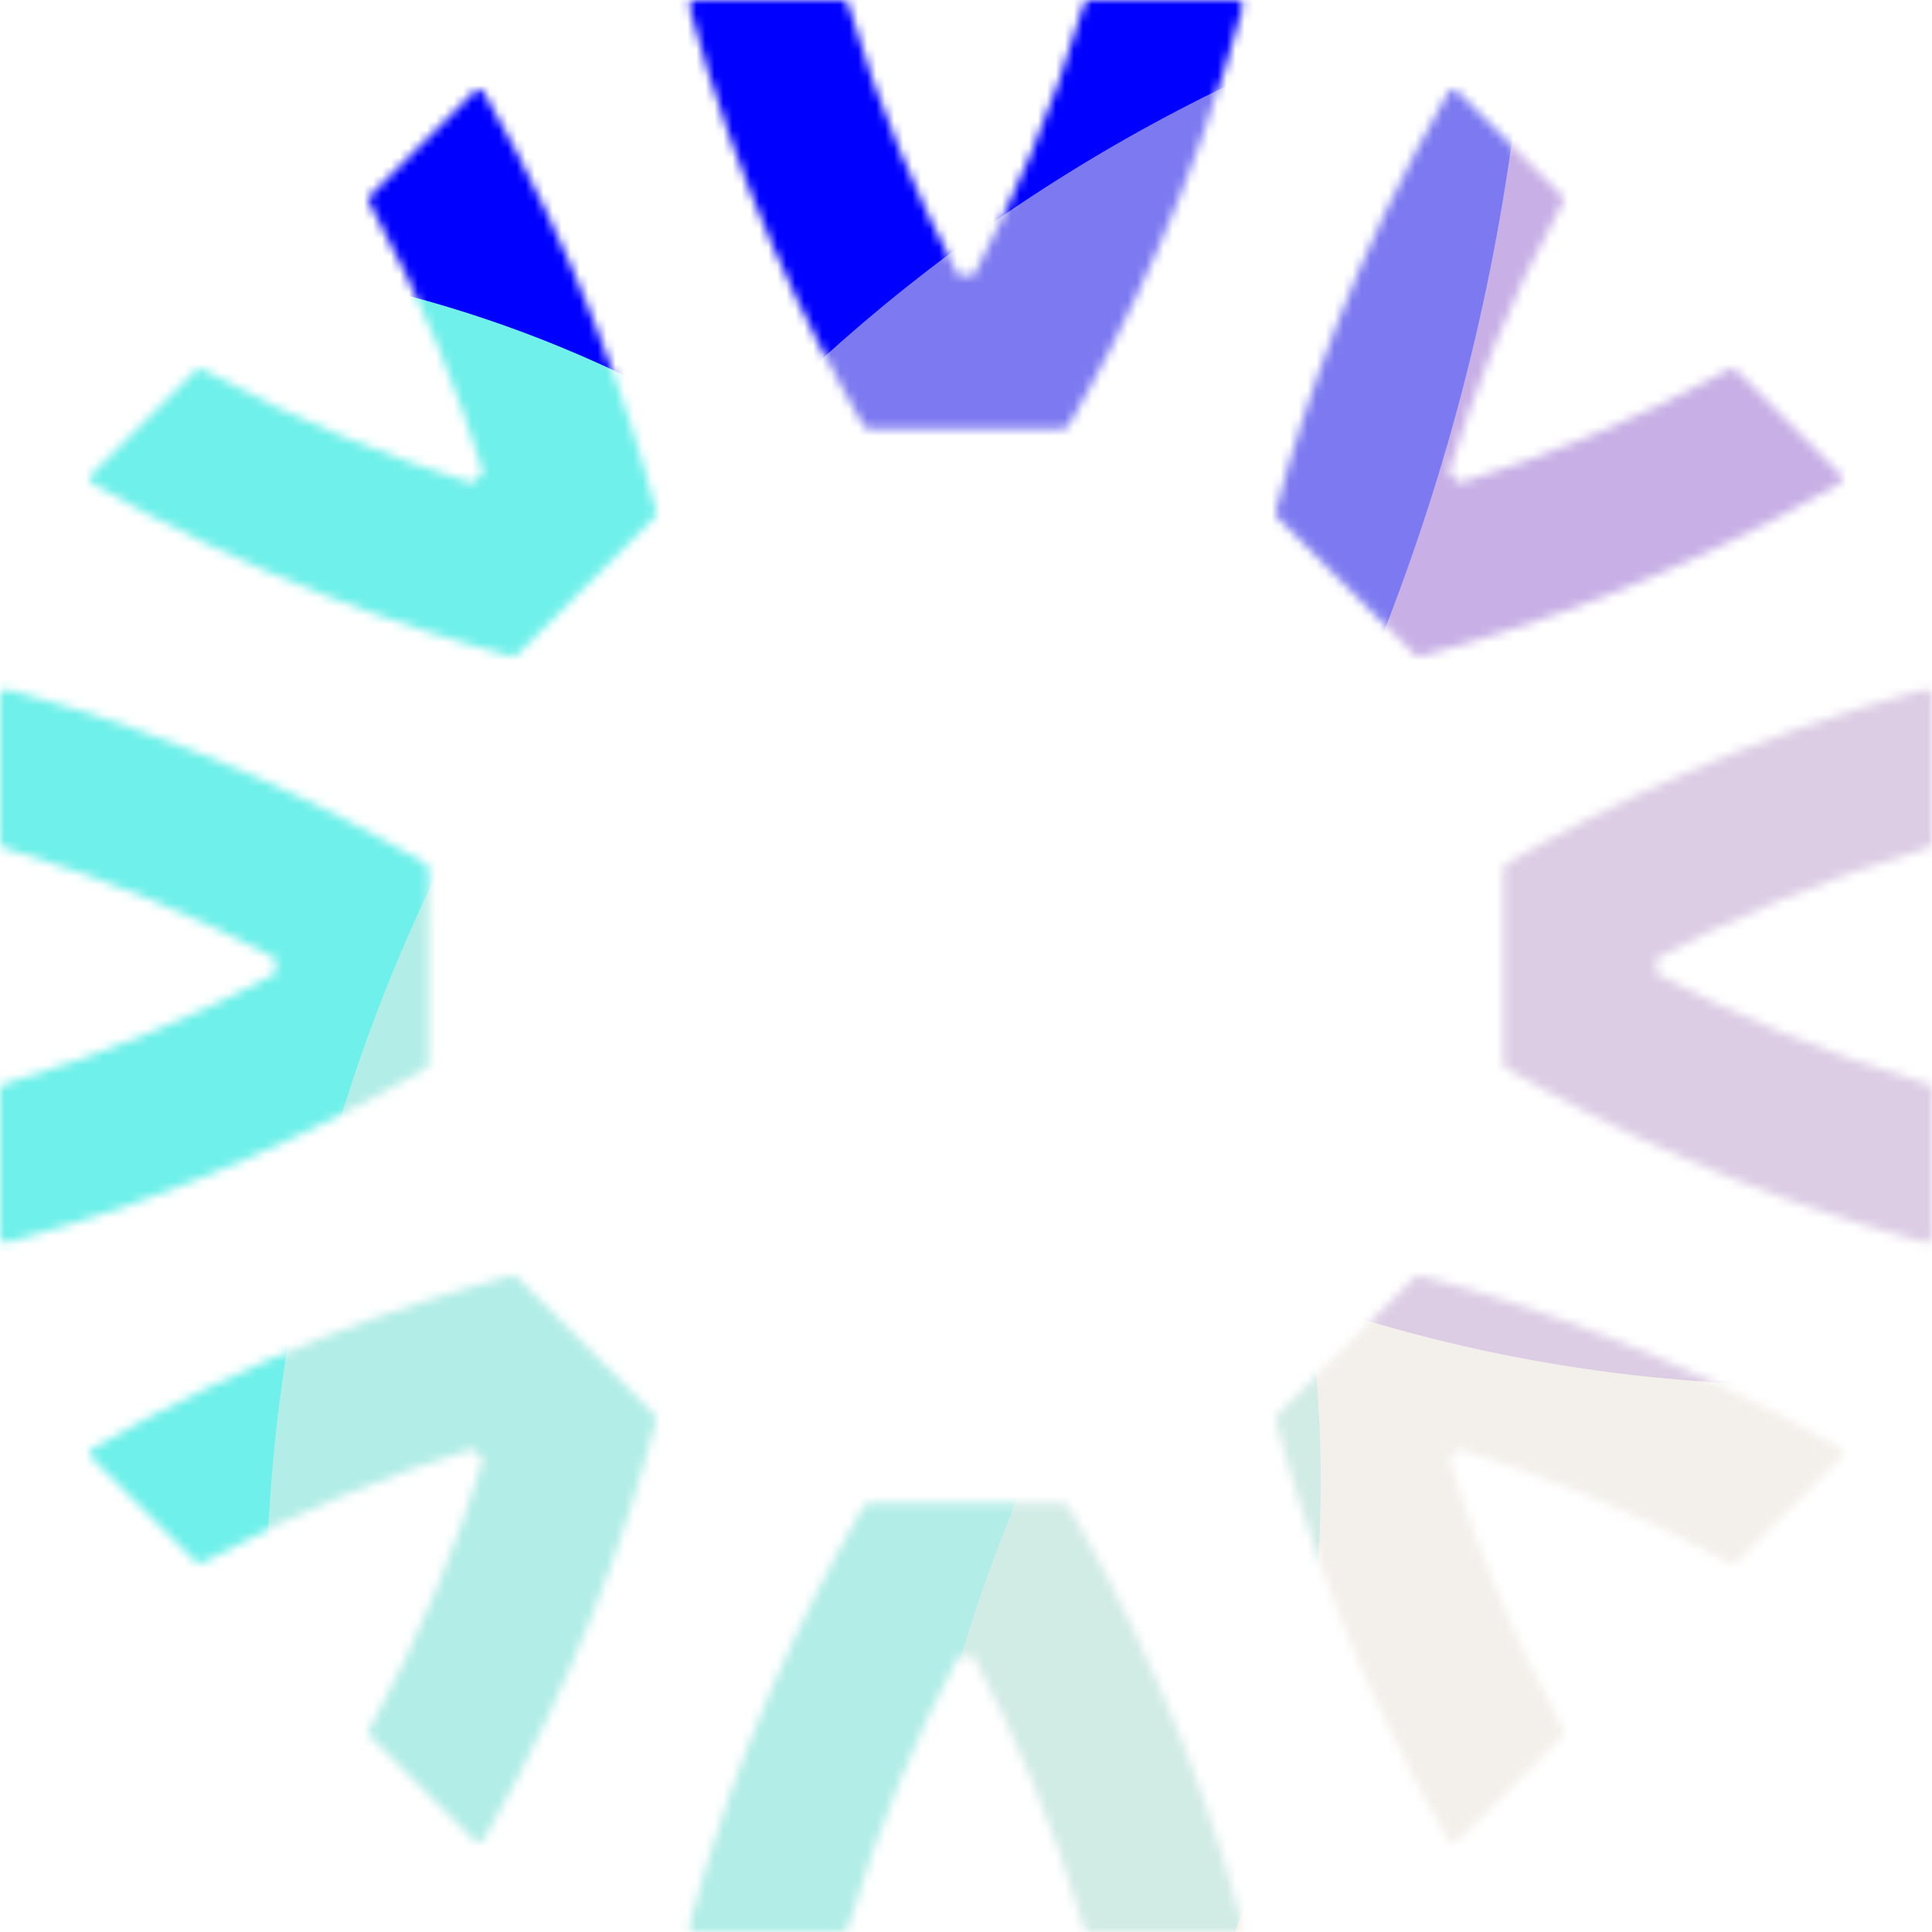
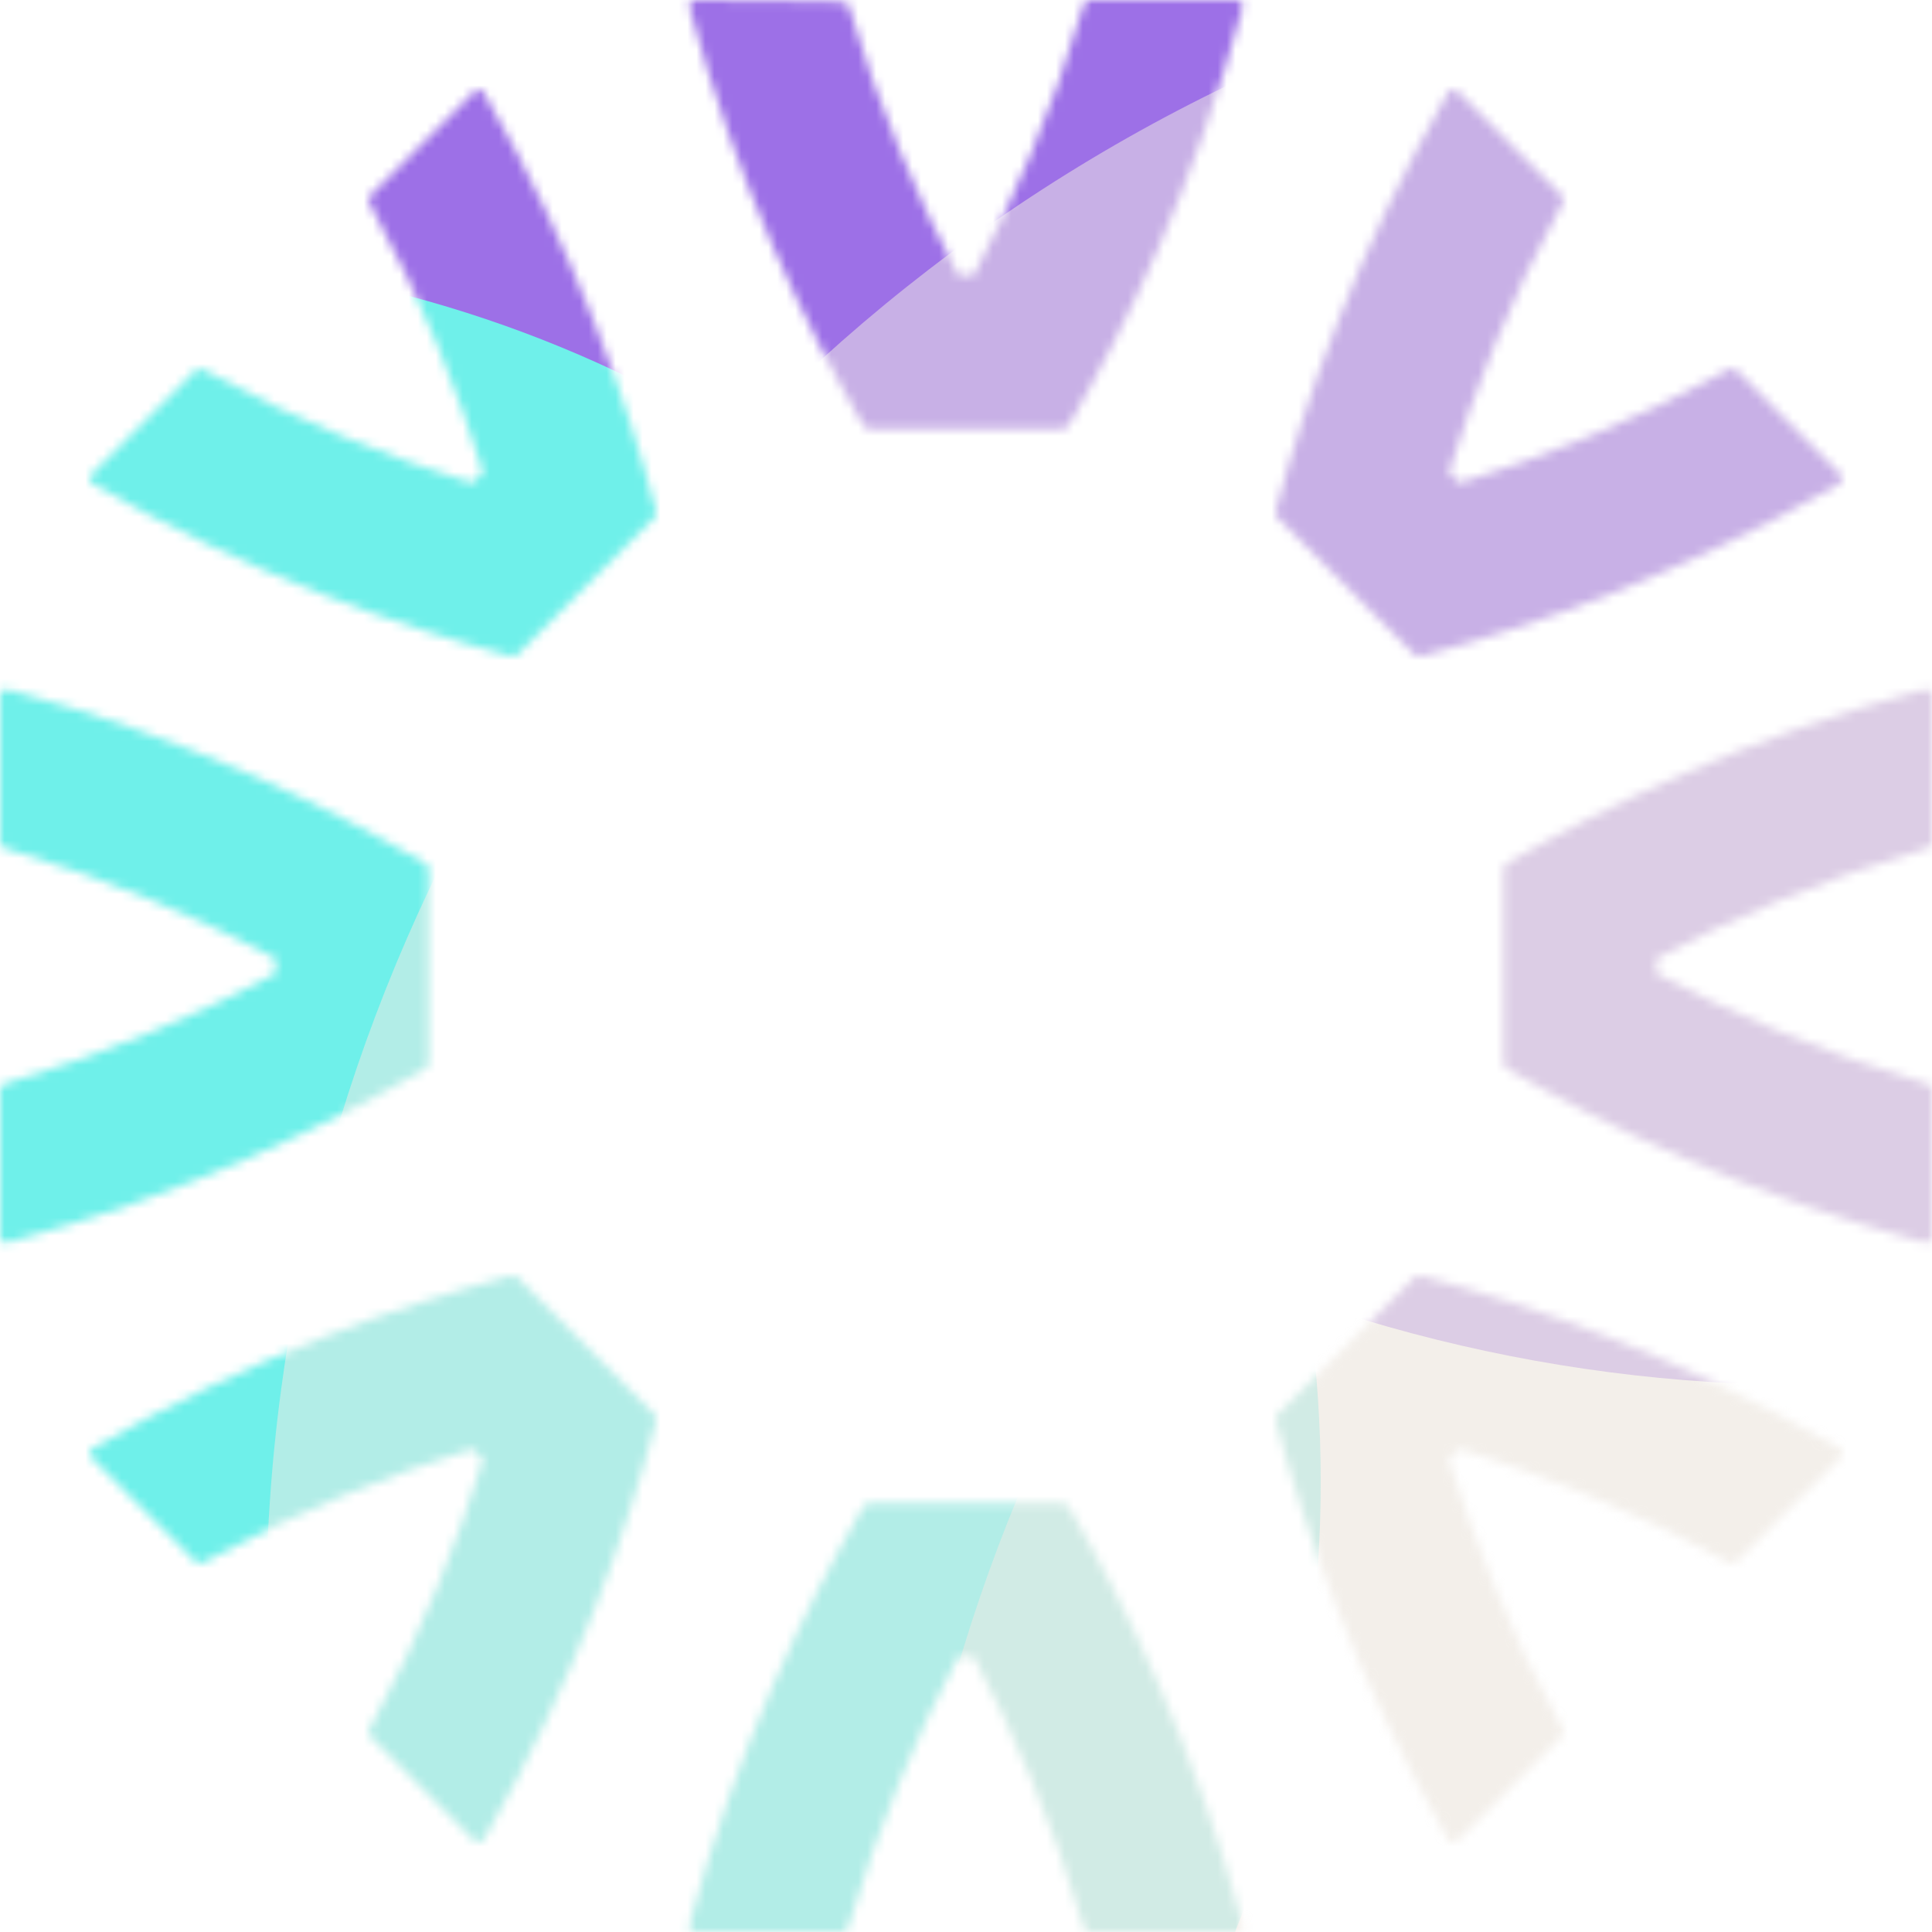
<svg xmlns="http://www.w3.org/2000/svg" width="215" height="215" viewBox="0 0 215 215" fill="none">
  <mask id="mask0_730_2125" style="mask-type:alpha" maskUnits="userSpaceOnUse" x="0" y="0" width="215" height="215">
    <g clip-path="url(#clip0_730_2125)">
      <path d="M96.808 167.296H118.189C118.502 167.296 118.791 167.456 118.948 167.728C125.355 178.732 132.94 194.367 138.271 214.119C138.39 214.561 138.055 215 137.599 215H121.278C120.968 215 120.696 214.794 120.609 214.498C117.102 202.512 112.617 192.41 108.334 184.335H106.662C102.39 192.389 97.901 202.495 94.387 214.498C94.3 214.794 94.029 215 93.719 215H77.397C76.938 215 76.603 214.561 76.725 214.119C82.057 194.367 89.641 178.735 96.048 167.728C96.205 167.456 96.494 167.296 96.808 167.296Z" fill="black" />
      <path d="M57.657 142.224L72.777 157.344C72.999 157.567 73.087 157.884 73.006 158.187C69.754 170.5 64.064 186.919 53.868 204.654C53.638 205.051 53.095 205.124 52.767 204.801L41.227 193.26C41.008 193.041 40.962 192.703 41.112 192.435C47.109 181.483 51.078 171.165 53.763 162.425L52.583 161.244C43.867 163.919 33.549 167.888 22.576 173.895C22.304 174.045 21.966 173.996 21.751 173.78L10.207 162.237C9.883 161.913 9.956 161.366 10.353 161.136C28.088 150.94 44.507 145.25 56.821 141.998C57.124 141.917 57.441 142.008 57.663 142.227L57.657 142.224Z" fill="black" />
      <path d="M47.704 96.808V118.189C47.704 118.502 47.544 118.792 47.272 118.948C36.268 125.356 20.633 132.94 0.881 138.271C0.439 138.39 -1.7013e-06 138.056 -1.7013e-06 137.599V121.278C-1.7013e-06 120.968 0.205 120.696 0.501 120.609C12.488 117.103 22.59 112.617 30.665 108.334V106.663C22.61 102.39 12.505 97.901 0.501 94.388C0.205 94.301 -1.7013e-06 94.029 -1.7013e-06 93.719V77.397C-1.7013e-06 76.938 0.439 76.604 0.881 76.725C20.633 82.057 36.264 89.641 47.272 96.049C47.544 96.205 47.704 96.494 47.704 96.808Z" fill="black" />
      <path d="M72.776 57.656L57.656 72.776C57.433 72.999 57.117 73.086 56.814 73.006C44.5 69.754 28.081 64.063 10.346 53.867C9.949 53.638 9.876 53.094 10.2 52.767L21.74 41.227C21.959 41.007 22.297 40.962 22.565 41.112C33.517 47.108 43.835 51.078 52.576 53.763L53.756 52.582C51.082 43.866 47.112 33.548 41.105 22.575C40.955 22.304 41.004 21.966 41.22 21.75L52.764 10.206C53.087 9.882 53.634 9.956 53.864 10.353C64.06 28.088 69.75 44.507 73.003 56.82C73.083 57.123 72.992 57.44 72.773 57.663L72.776 57.656Z" fill="black" />
-       <path d="M118.192 47.704H96.811C96.498 47.704 96.209 47.544 96.052 47.272C89.645 36.268 82.06 20.633 76.729 0.881C76.607 0.439 76.941 0 77.401 0H93.722C94.032 0 94.304 0.205 94.391 0.501C97.898 12.488 102.383 22.59 106.666 30.665H108.338C112.61 22.61 117.099 12.505 120.613 0.501C120.696 0.205 120.968 0 121.278 0H137.599C138.059 0 138.393 0.439 138.271 0.881C132.94 20.633 125.356 36.265 118.948 47.272C118.791 47.544 118.502 47.704 118.189 47.704H118.192Z" fill="black" />
+       <path d="M118.192 47.704H96.811C96.498 47.704 96.209 47.544 96.052 47.272C89.645 36.268 82.06 20.633 76.729 0.881C76.607 0.439 76.941 0 77.401 0C94.032 0 94.304 0.205 94.391 0.501C97.898 12.488 102.383 22.59 106.666 30.665H108.338C112.61 22.61 117.099 12.505 120.613 0.501C120.696 0.205 120.968 0 121.278 0H137.599C138.059 0 138.393 0.439 138.271 0.881C132.94 20.633 125.356 36.265 118.948 47.272C118.791 47.544 118.502 47.704 118.189 47.704H118.192Z" fill="black" />
      <path d="M157.344 72.776L142.224 57.656C142.001 57.433 141.914 57.116 141.994 56.813C145.246 44.5 150.936 28.081 161.132 10.346C161.362 9.949 161.906 9.876 162.233 10.2L173.773 21.74C173.993 21.959 174.038 22.297 173.888 22.565C167.892 33.517 163.922 43.835 161.237 52.575L162.417 53.756C171.134 51.082 181.452 47.112 192.424 41.105C192.696 40.955 193.034 41.004 193.25 41.22L204.793 52.764C205.117 53.087 205.044 53.634 204.647 53.864C186.912 64.06 170.493 69.75 158.179 73.003C157.877 73.083 157.56 72.992 157.337 72.773L157.344 72.776Z" fill="black" />
      <path d="M167.296 118.192V96.811C167.296 96.497 167.456 96.208 167.728 96.052C178.732 89.644 194.367 82.06 214.119 76.728C214.561 76.606 215 76.941 215 77.4V93.722C215 94.032 214.795 94.303 214.499 94.391C202.513 97.897 192.41 102.382 184.335 106.666V108.337C192.389 112.61 202.495 117.099 214.499 120.612C214.795 120.696 215 120.967 215 121.277V137.599C215 138.058 214.561 138.393 214.119 138.271C194.367 132.94 178.735 125.355 167.728 118.948C167.456 118.791 167.296 118.502 167.296 118.189V118.192Z" fill="black" />
      <path d="M142.224 157.344L157.344 142.224C157.567 142.001 157.884 141.914 158.187 141.994C170.5 145.247 186.919 150.937 204.654 161.133C205.051 161.363 205.124 161.906 204.8 162.233L193.26 173.773C193.041 173.993 192.703 174.038 192.435 173.888C181.483 167.892 171.165 163.922 162.425 161.237L161.244 162.418C163.918 171.134 167.888 181.452 173.895 192.425C174.045 192.696 173.996 193.034 173.78 193.25L162.236 204.794C161.913 205.118 161.366 205.044 161.136 204.647C150.94 186.912 145.25 170.493 141.997 158.18C141.917 157.877 142.008 157.56 142.227 157.337L142.224 157.344Z" fill="black" />
    </g>
  </mask>
  <g mask="url(#mask0_730_2125)">
    <g filter="url(#filter0_f_730_2125)">
      <circle cx="171.627" cy="171.627" r="171.627" transform="matrix(-1 0 0 1 372.856 -189.118)" fill="#9D70E7" />
    </g>
    <g filter="url(#filter1_f_730_2125)">
-       <circle cx="241.165" cy="241.165" r="241.165" transform="matrix(-1 0 0 1 170.544 -258.655)" fill="#0000FF" />
-     </g>
+       </g>
    <g filter="url(#filter2_f_730_2125)">
      <ellipse cx="111.54" cy="111.54" rx="111.54" ry="111.54" transform="matrix(-1 0 0 1 -26.402 -24.608)" fill="#3AB1BB" />
    </g>
    <g filter="url(#filter3_f_730_2125)">
      <circle cx="136.508" cy="136.508" r="136.508" transform="matrix(-1 0 0 1 146.977 28.362)" fill="#6FF0EA" />
    </g>
    <g filter="url(#filter4_f_730_2125)">
      <circle cx="189.011" cy="189.011" r="189.011" transform="matrix(-1 0 0 1 407.625 -9.207)" fill="#F1EBE4" fill-opacity="0.52" />
    </g>
    <g filter="url(#filter5_f_730_2125)">
      <circle cx="189.011" cy="189.011" r="189.011" transform="matrix(-1 0 0 1 476.929 49.83)" fill="#F1EBE4" fill-opacity="0.5" />
    </g>
  </g>
  <defs>
    <filter id="filter0_f_730_2125" x="-221.174" y="-439.894" width="844.806" height="844.806" filterUnits="userSpaceOnUse" color-interpolation-filters="sRGB">
      <feFlood flood-opacity="0" result="BackgroundImageFix" />
      <feBlend mode="normal" in="SourceGraphic" in2="BackgroundImageFix" result="shape" />
      <feGaussianBlur stdDeviation="125.388" result="effect1_foregroundBlur_730_2125" />
    </filter>
    <filter id="filter1_f_730_2125" x="-562.561" y="-509.431" width="983.881" height="983.881" filterUnits="userSpaceOnUse" color-interpolation-filters="sRGB">
      <feFlood flood-opacity="0" result="BackgroundImageFix" />
      <feBlend mode="normal" in="SourceGraphic" in2="BackgroundImageFix" result="shape" />
      <feGaussianBlur stdDeviation="125.388" result="effect1_foregroundBlur_730_2125" />
    </filter>
    <filter id="filter2_f_730_2125" x="-500.258" y="-275.384" width="724.632" height="724.632" filterUnits="userSpaceOnUse" color-interpolation-filters="sRGB">
      <feFlood flood-opacity="0" result="BackgroundImageFix" />
      <feBlend mode="normal" in="SourceGraphic" in2="BackgroundImageFix" result="shape" />
      <feGaussianBlur stdDeviation="125.388" result="effect1_foregroundBlur_730_2125" />
    </filter>
    <filter id="filter3_f_730_2125" x="-293.224" y="-138.822" width="607.385" height="607.385" filterUnits="userSpaceOnUse" color-interpolation-filters="sRGB">
      <feFlood flood-opacity="0" result="BackgroundImageFix" />
      <feBlend mode="normal" in="SourceGraphic" in2="BackgroundImageFix" result="shape" />
      <feGaussianBlur stdDeviation="83.592" result="effect1_foregroundBlur_730_2125" />
    </filter>
    <filter id="filter4_f_730_2125" x="-137.582" y="-176.391" width="712.391" height="712.391" filterUnits="userSpaceOnUse" color-interpolation-filters="sRGB">
      <feFlood flood-opacity="0" result="BackgroundImageFix" />
      <feBlend mode="normal" in="SourceGraphic" in2="BackgroundImageFix" result="shape" />
      <feGaussianBlur stdDeviation="83.592" result="effect1_foregroundBlur_730_2125" />
    </filter>
    <filter id="filter5_f_730_2125" x="-68.278" y="-117.354" width="712.391" height="712.391" filterUnits="userSpaceOnUse" color-interpolation-filters="sRGB">
      <feFlood flood-opacity="0" result="BackgroundImageFix" />
      <feBlend mode="normal" in="SourceGraphic" in2="BackgroundImageFix" result="shape" />
      <feGaussianBlur stdDeviation="83.592" result="effect1_foregroundBlur_730_2125" />
    </filter>
    <clipPath id="clip0_730_2125">
      <rect width="215" height="215" fill="white" transform="matrix(-1 0 0 1 215 0)" />
    </clipPath>
  </defs>
</svg>